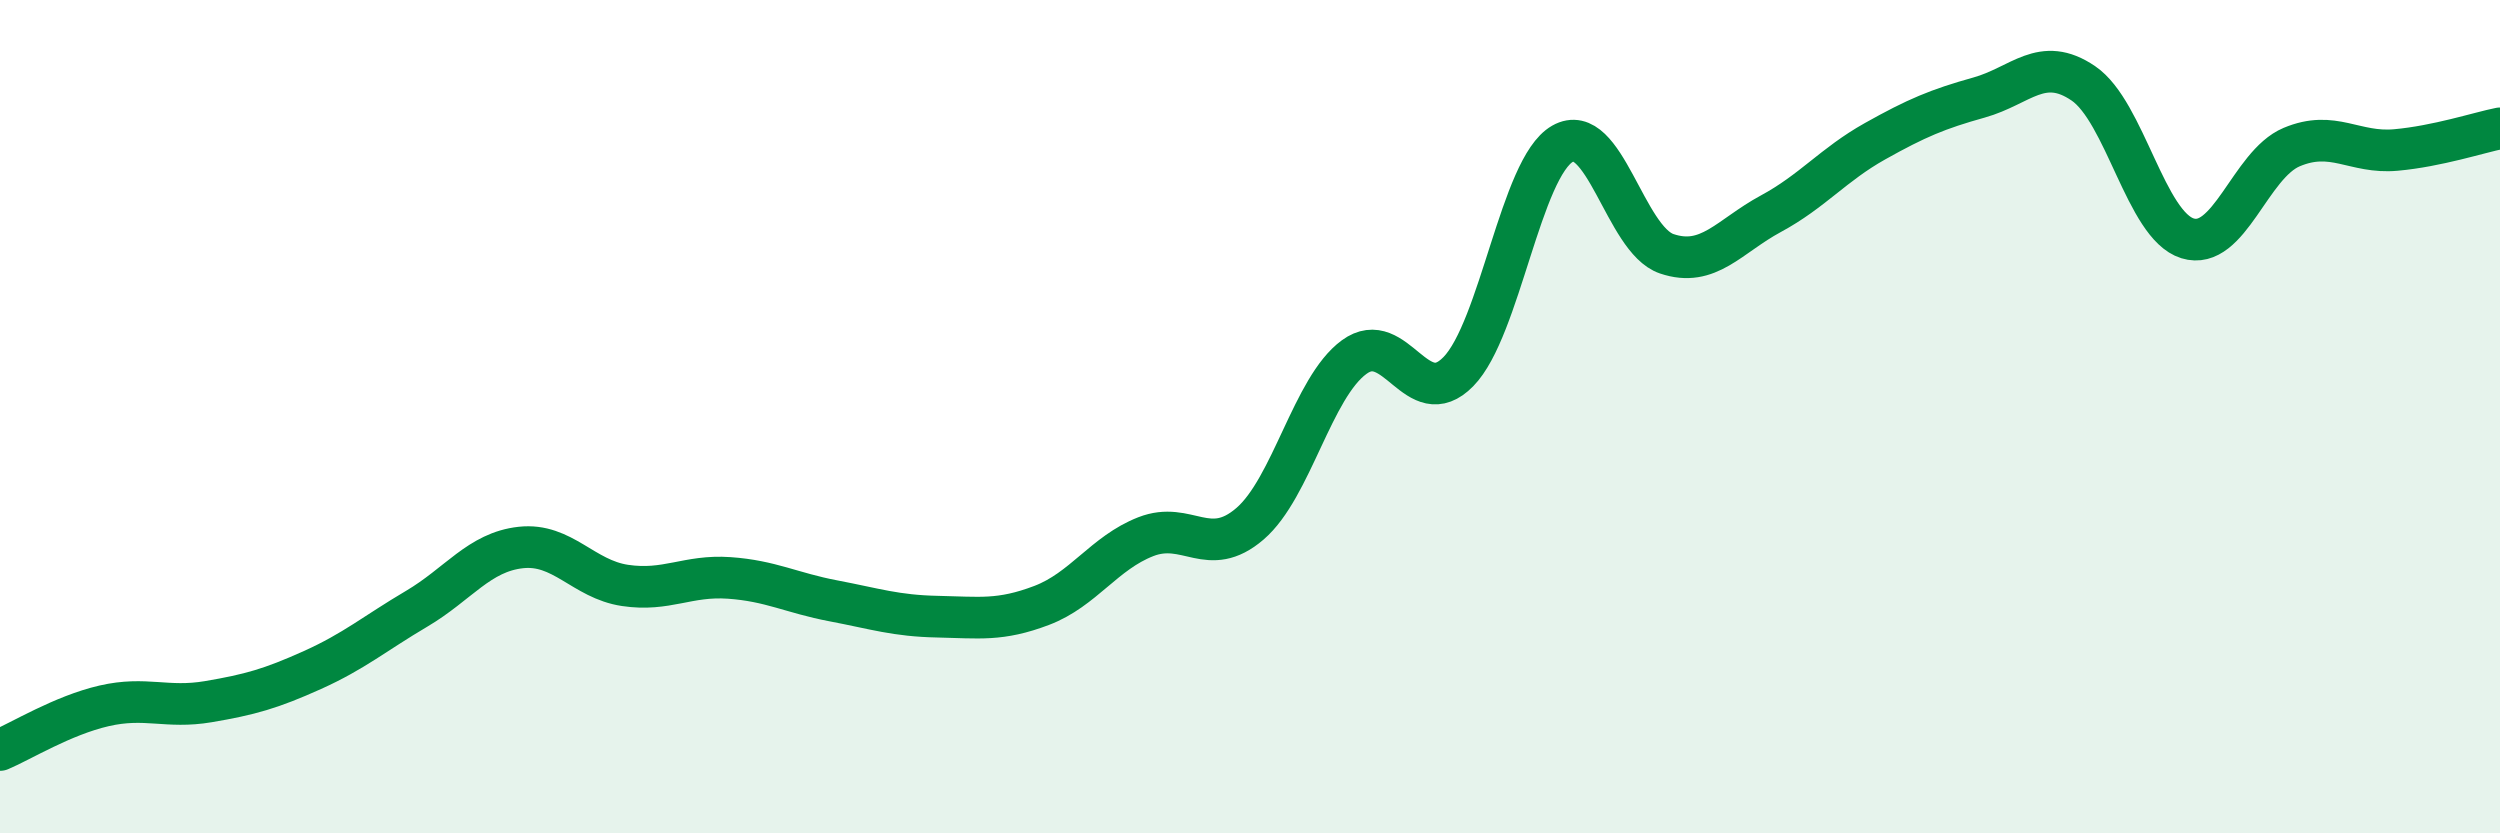
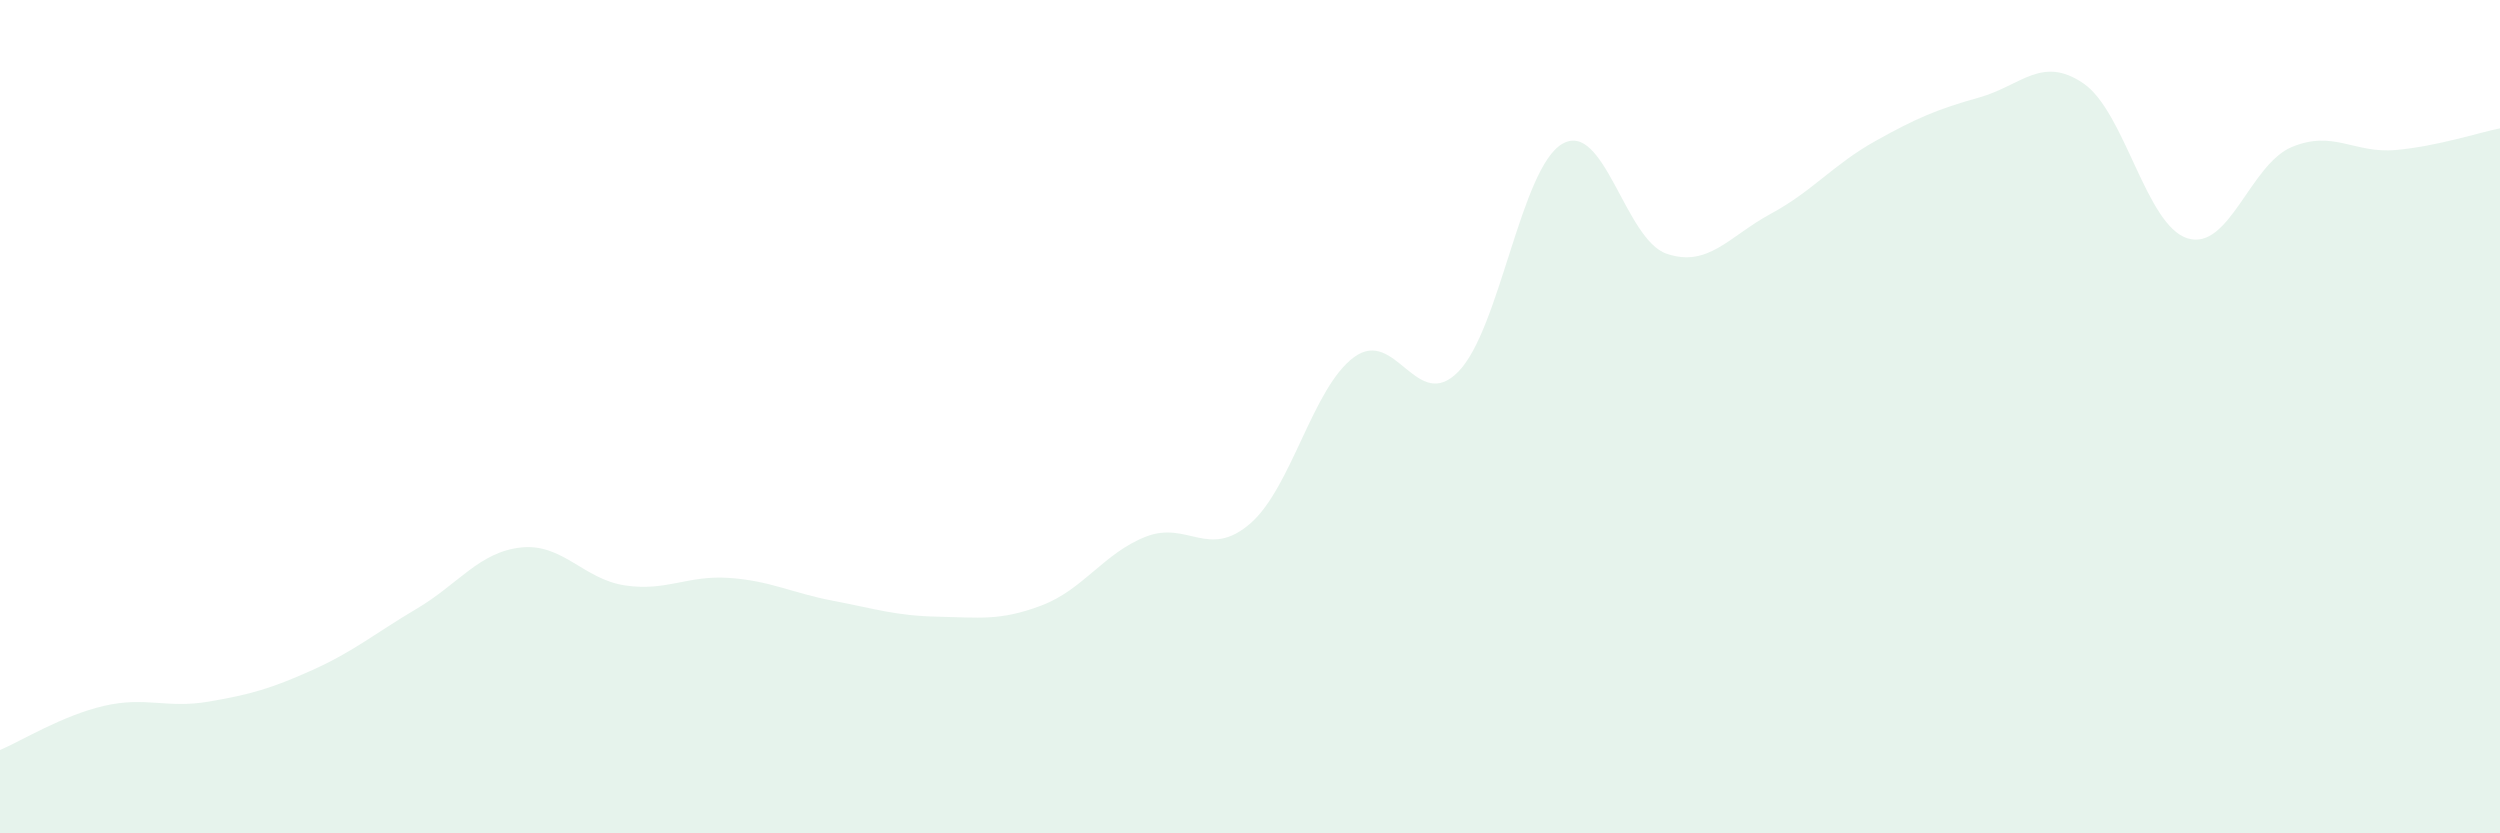
<svg xmlns="http://www.w3.org/2000/svg" width="60" height="20" viewBox="0 0 60 20">
  <path d="M 0,18 C 0.5,17.79 1.5,17.17 2.5,16.94 C 3.5,16.71 4,17.01 5,16.84 C 6,16.67 6.5,16.53 7.5,16.08 C 8.5,15.63 9,15.2 10,14.61 C 11,14.02 11.5,13.25 12.5,13.14 C 13.5,13.03 14,13.9 15,14.05 C 16,14.2 16.5,13.8 17.5,13.87 C 18.5,13.94 19,14.23 20,14.42 C 21,14.61 21.5,14.78 22.5,14.8 C 23.5,14.82 24,14.91 25,14.53 C 26,14.15 26.5,13.27 27.5,12.88 C 28.5,12.49 29,13.43 30,12.57 C 31,11.71 31.5,9.3 32.5,8.57 C 33.5,7.84 34,9.94 35,8.92 C 36,7.9 36.5,4.02 37.5,3.45 C 38.5,2.88 39,5.75 40,6.09 C 41,6.43 41.5,5.67 42.5,5.13 C 43.5,4.59 44,3.95 45,3.39 C 46,2.83 46.5,2.62 47.5,2.34 C 48.5,2.06 49,1.32 50,2 C 51,2.68 51.5,5.41 52.5,5.72 C 53.5,6.03 54,3.95 55,3.53 C 56,3.11 56.5,3.69 57.5,3.6 C 58.5,3.51 59.5,3.18 60,3.08L60 20L0 20Z" fill="#008740" opacity="0.1" stroke-linecap="round" stroke-linejoin="round" />
-   <path d="M 0,18 C 0.5,17.79 1.5,17.17 2.5,16.94 C 3.5,16.71 4,17.01 5,16.84 C 6,16.67 6.5,16.53 7.5,16.08 C 8.5,15.63 9,15.2 10,14.61 C 11,14.02 11.5,13.25 12.5,13.14 C 13.5,13.03 14,13.9 15,14.05 C 16,14.2 16.5,13.8 17.5,13.87 C 18.5,13.94 19,14.23 20,14.42 C 21,14.61 21.5,14.78 22.5,14.8 C 23.5,14.82 24,14.91 25,14.53 C 26,14.15 26.5,13.27 27.5,12.88 C 28.5,12.49 29,13.43 30,12.57 C 31,11.71 31.5,9.3 32.5,8.57 C 33.5,7.84 34,9.94 35,8.92 C 36,7.9 36.5,4.02 37.5,3.45 C 38.5,2.88 39,5.75 40,6.09 C 41,6.43 41.5,5.67 42.5,5.13 C 43.5,4.59 44,3.95 45,3.39 C 46,2.83 46.5,2.62 47.5,2.34 C 48.5,2.06 49,1.32 50,2 C 51,2.68 51.5,5.41 52.5,5.72 C 53.5,6.03 54,3.95 55,3.53 C 56,3.11 56.5,3.69 57.5,3.6 C 58.5,3.51 59.5,3.18 60,3.08" stroke="#008740" stroke-width="1" fill="none" stroke-linecap="round" stroke-linejoin="round" />
</svg>